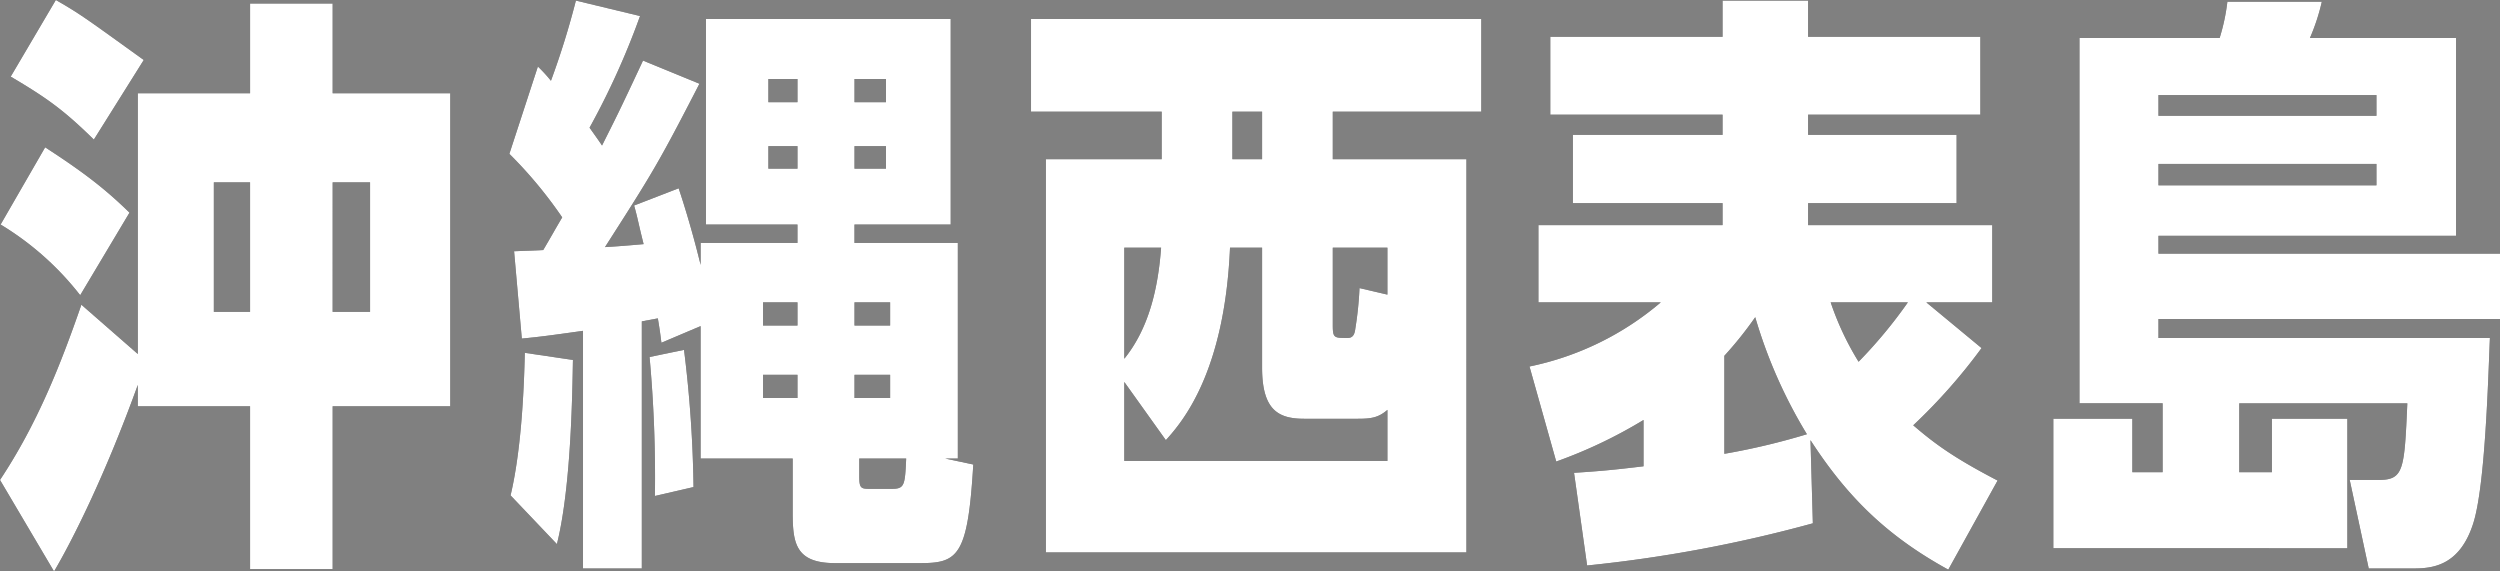
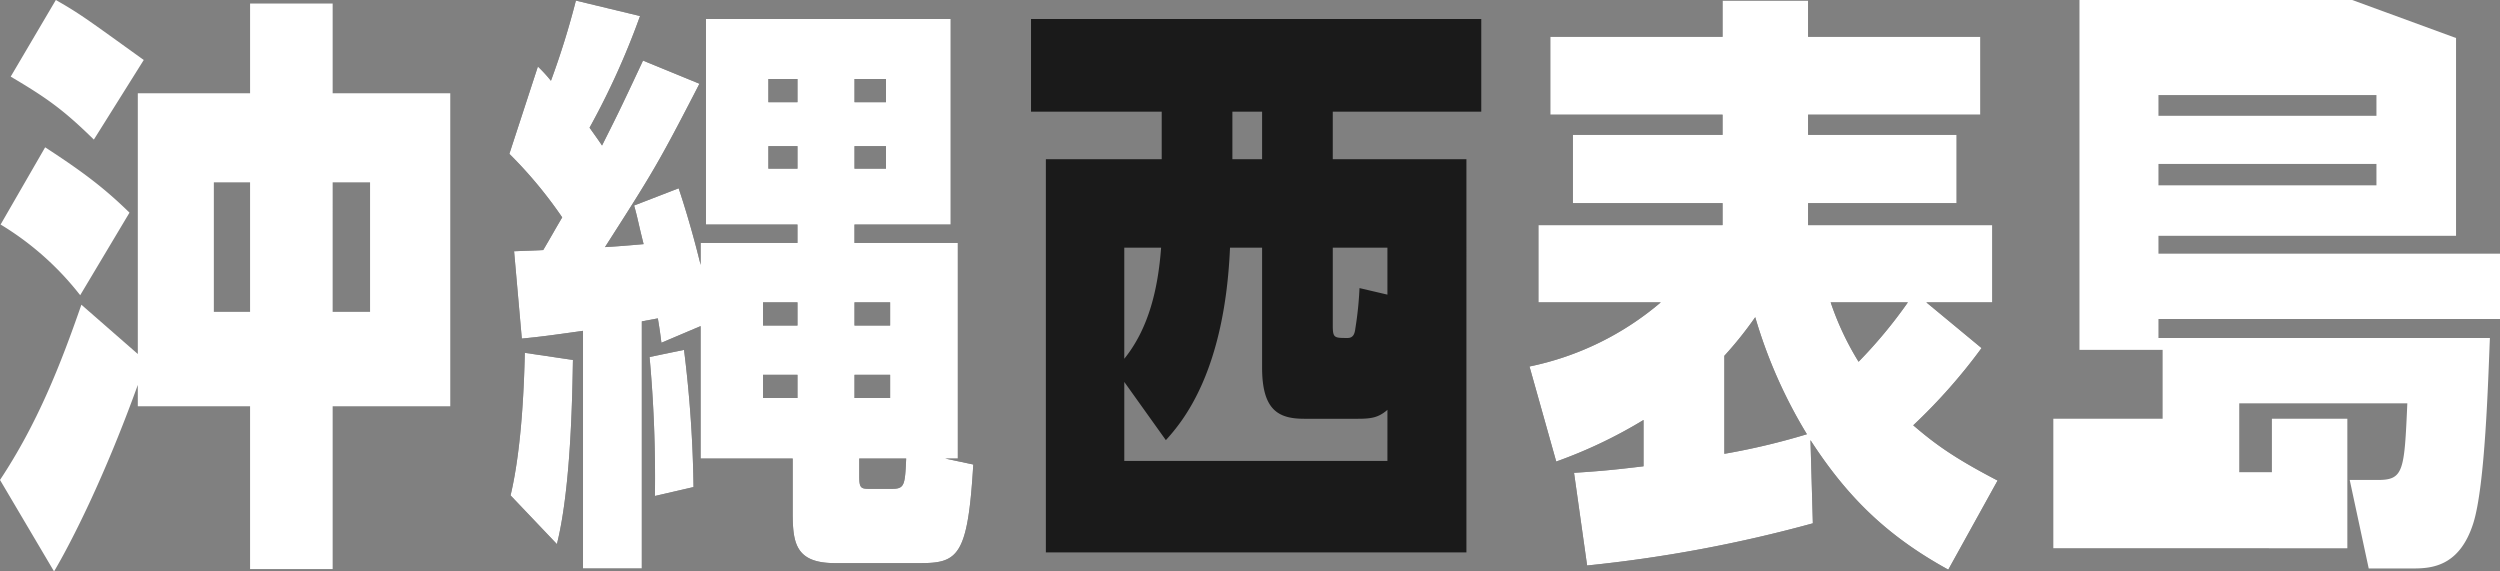
<svg xmlns="http://www.w3.org/2000/svg" width="505.033" height="115.436" viewBox="0 0 505.033 115.436">
  <rect x="0" y="0" width="505.033" height="115.436" fill="#808080" stroke="none" />
  <g id="グループ_1250" data-name="グループ 1250" transform="translate(-240.6 696.291)">
    <g id="グループ_1248" data-name="グループ 1248">
-       <path id="パス_6641" data-name="パス 6641" d="M268.438-614.214v-4.32c-6.719,18.6-13.319,31.558-16.918,37.679l-10.92-18.48c7.56-11.4,12.24-23.279,16.439-35.4l11.4,9.959v-52.678h22.68v-18.119H307.8v18.119h23.76v63.238H307.8v32.879H291.118v-32.879ZM256.8-636.653a59.124,59.124,0,0,0-16.079-14.28l9-15.6c7.559,4.92,11.88,8.159,17.039,13.2Zm2.761-31.439c-6.121-6-9.48-8.4-16.8-12.72l9.12-15.479c5.039,2.88,6.239,3.84,17.759,12.12Zm24.238,8.64v26.159h7.32v-26.159Zm24,26.159h7.56v-26.159H307.8Z" fill="#1a1a1a" />
      <path id="パス_6642" data-name="パス 6642" d="M401.7-650.933H383.216v-41.518h49.438v41.518H413.215v3.72h20.879v43.558h-2.52l5.64,1.2c-1.08,18.24-3,19.919-10.56,19.919h-17.4c-8.04,0-8.52-4.2-8.52-10.319v-10.8h-18.6v-26.759l-7.919,3.36c-.24-1.8-.24-2.04-.721-4.92l-3.239.6v49.918h-11.88v-48c-6.84.96-8.64,1.2-12.359,1.56l-1.561-17.639c2.881-.12,3.721-.12,5.88-.24,1.08-1.8,2.761-4.8,3.84-6.6A88.159,88.159,0,0,0,343.5-665.212l5.76-17.64a29.83,29.83,0,0,1,2.639,2.88,165.466,165.466,0,0,0,5.041-16.2l12.958,3.12a154.818,154.818,0,0,1-10.2,22.559c1.8,2.52,2.039,2.88,2.52,3.6,2.639-5.28,3.24-6.36,8.279-17.159l11.4,4.679c-8.4,16.32-9.48,18-19.08,33,2.161-.12,5.161-.36,7.8-.6-1.2-4.8-1.2-5.28-1.92-7.8l9-3.48c2.52,7.559,4.08,14.039,4.44,15.479v-4.44H401.7Zm-57.958,54.718c2.4-10.079,2.76-23.879,2.88-28.8l9.72,1.44c-.12,5.16-.24,25.2-3.239,37.2Zm29.159.12a267.791,267.791,0,0,0-1.08-28.079l6.96-1.44A247.542,247.542,0,0,1,380.7-597.9Zm28.8-39.118h-6.96v4.679h6.96Zm-6.96,14.639v4.68h6.96v-4.68Zm6.96-59.758h-5.88v4.68h5.88Zm0,13.56h-5.88v4.56h5.88Zm17.879-8.88v-4.68h-6.359v4.68Zm0,13.44v-4.56h-6.359v4.56Zm.84,31.678v-4.679h-7.2v4.679Zm-7.2,14.64h7.2v-4.68h-7.2Zm.96,12.239v3.6c0,2.4.36,2.52,2.16,2.52h4.319c2.64,0,2.76-.6,3-6.12Z" fill="#1a1a1a" />
      <path id="パス_6643" data-name="パス 6643" d="M475.279-673.732h-26.4v-18.719h90.957v18.719h-30v9.6h27V-584.7H451.88v-79.437h23.4Zm45.6,60.238c-1.8,1.559-3.239,1.8-6,1.8h-10.8c-5.16,0-8.519-1.68-8.519-10.32v-24.239h-6.481c-1.079,25.2-9.6,35.159-12.959,38.878l-8.4-11.759v15.959h53.157ZM467.72-646.253v22.439c5.04-6.24,6.84-14.4,7.439-22.439Zm27.839-17.879v-9.6h-6v9.6Zm25.318,17.879H509.838v15.6c0,2.639.24,2.639,3,2.639,1.2,0,1.439-.96,1.559-1.92a69.557,69.557,0,0,0,.84-8.159l5.64,1.32Z" fill="#1a1a1a" />
      <path id="パス_6644" data-name="パス 6644" d="M606.819-590.575a277.631,277.631,0,0,1-45.6,8.519l-2.64-18.719c5.521-.36,8.04-.6,14.04-1.32v-9.359a95.833,95.833,0,0,1-17.64,8.4l-5.4-19.2A59.244,59.244,0,0,0,576.1-635.213H551.382v-15.6h37.2v-4.439H558.342v-13.8H588.58v-4.08h-34.8v-15.719h34.8v-7.32h17.279v7.32h34.8v15.719h-34.8v4.08h30v13.8h-30v4.439h37.2v15.6h-13.32l11.16,9.239a113.534,113.534,0,0,1-13.8,15.6c4.08,3.48,7.8,6.36,17.039,11.16l-9.96,18c-12-6.6-20.158-14.279-27.838-26.159Zm-17.879-14.04a139.657,139.657,0,0,0,16.679-3.959,98.666,98.666,0,0,1-10.439-23.639,75.246,75.246,0,0,1-6.24,7.8Zm21.479-30.6a57.961,57.961,0,0,0,5.64,12,95.466,95.466,0,0,0,9.96-12Z" fill="#1a1a1a" />
-       <path id="パス_6645" data-name="パス 6645" d="M736.753-688.611v39.958H676.636v3.6h69v13.2h-69v3.84h66.957c-.361,8.64-.96,29.879-3.361,37.439-2.759,8.639-8.279,9.119-12.119,9.119h-9l-3.84-17.879h5.76c5.16,0,5.28-1.92,5.88-15.479H692.955V-600.9h6.6v-10.8h15.239v26.159H655.4v-26.159h15.959v10.8h6.121v-13.919h-16.8v-73.8h28.319a40.4,40.4,0,0,0,1.56-7.32h19.079a41.632,41.632,0,0,1-2.4,7.32Zm-16.079,15.719v-4.2H676.636v4.2Zm-44.038,14.039h44.038v-4.319H676.636Z" fill="#1a1a1a" />
    </g>
    <g id="グループ_1249" data-name="グループ 1249" style="mix-blend-mode: soft-light;isolation: isolate">
      <path id="パス_6646" data-name="パス 6646" d="M268.438-614.214v-4.32c-6.719,18.6-13.319,31.558-16.918,37.679l-10.92-18.48c7.56-11.4,12.24-23.279,16.439-35.4l11.4,9.959v-52.678h22.68v-18.119H307.8v18.119h23.76v63.238H307.8v32.879H291.118v-32.879ZM256.8-636.653a59.124,59.124,0,0,0-16.079-14.28l9-15.6c7.559,4.92,11.88,8.159,17.039,13.2Zm2.761-31.439c-6.121-6-9.48-8.4-16.8-12.72l9.12-15.479c5.039,2.88,6.239,3.84,17.759,12.12Zm24.238,8.64v26.159h7.32v-26.159Zm24,26.159h7.56v-26.159H307.8Z" fill="#fff" />
      <path id="パス_6647" data-name="パス 6647" d="M401.7-650.933H383.216v-41.518h49.438v41.518H413.215v3.72h20.879v43.558h-2.52l5.64,1.2c-1.08,18.24-3,19.919-10.56,19.919h-17.4c-8.04,0-8.52-4.2-8.52-10.319v-10.8h-18.6v-26.759l-7.919,3.36c-.24-1.8-.24-2.04-.721-4.92l-3.239.6v49.918h-11.88v-48c-6.84.96-8.64,1.2-12.359,1.56l-1.561-17.639c2.881-.12,3.721-.12,5.88-.24,1.08-1.8,2.761-4.8,3.84-6.6A88.159,88.159,0,0,0,343.5-665.212l5.76-17.64a29.83,29.83,0,0,1,2.639,2.88,165.466,165.466,0,0,0,5.041-16.2l12.958,3.12a154.818,154.818,0,0,1-10.2,22.559c1.8,2.52,2.039,2.88,2.52,3.6,2.639-5.28,3.24-6.36,8.279-17.159l11.4,4.679c-8.4,16.32-9.48,18-19.08,33,2.161-.12,5.161-.36,7.8-.6-1.2-4.8-1.2-5.28-1.92-7.8l9-3.48c2.52,7.559,4.08,14.039,4.44,15.479v-4.44H401.7Zm-57.958,54.718c2.4-10.079,2.76-23.879,2.88-28.8l9.72,1.44c-.12,5.16-.24,25.2-3.239,37.2Zm29.159.12a267.791,267.791,0,0,0-1.08-28.079l6.96-1.44A247.542,247.542,0,0,1,380.7-597.9Zm28.8-39.118h-6.96v4.679h6.96Zm-6.96,14.639v4.68h6.96v-4.68Zm6.96-59.758h-5.88v4.68h5.88Zm0,13.56h-5.88v4.56h5.88Zm17.879-8.88v-4.68h-6.359v4.68Zm0,13.44v-4.56h-6.359v4.56Zm.84,31.678v-4.679h-7.2v4.679Zm-7.2,14.64h7.2v-4.68h-7.2Zm.96,12.239v3.6c0,2.4.36,2.52,2.16,2.52h4.319c2.64,0,2.76-.6,3-6.12Z" fill="#fff" />
-       <path id="パス_6648" data-name="パス 6648" d="M475.279-673.732h-26.4v-18.719h90.957v18.719h-30v9.6h27V-584.7H451.88v-79.437h23.4Zm45.6,60.238c-1.8,1.559-3.239,1.8-6,1.8h-10.8c-5.16,0-8.519-1.68-8.519-10.32v-24.239h-6.481c-1.079,25.2-9.6,35.159-12.959,38.878l-8.4-11.759v15.959h53.157ZM467.72-646.253v22.439c5.04-6.24,6.84-14.4,7.439-22.439Zm27.839-17.879v-9.6h-6v9.6Zm25.318,17.879H509.838v15.6c0,2.639.24,2.639,3,2.639,1.2,0,1.439-.96,1.559-1.92a69.557,69.557,0,0,0,.84-8.159l5.64,1.32Z" fill="#fff" />
      <path id="パス_6649" data-name="パス 6649" d="M606.819-590.575a277.631,277.631,0,0,1-45.6,8.519l-2.64-18.719c5.521-.36,8.04-.6,14.04-1.32v-9.359a95.833,95.833,0,0,1-17.64,8.4l-5.4-19.2A59.244,59.244,0,0,0,576.1-635.213H551.382v-15.6h37.2v-4.439H558.342v-13.8H588.58v-4.08h-34.8v-15.719h34.8v-7.32h17.279v7.32h34.8v15.719h-34.8v4.08h30v13.8h-30v4.439h37.2v15.6h-13.32l11.16,9.239a113.534,113.534,0,0,1-13.8,15.6c4.08,3.48,7.8,6.36,17.039,11.16l-9.96,18c-12-6.6-20.158-14.279-27.838-26.159Zm-17.879-14.04a139.657,139.657,0,0,0,16.679-3.959,98.666,98.666,0,0,1-10.439-23.639,75.246,75.246,0,0,1-6.24,7.8Zm21.479-30.6a57.961,57.961,0,0,0,5.64,12,95.466,95.466,0,0,0,9.96-12Z" fill="#fff" />
-       <path id="パス_6650" data-name="パス 6650" d="M736.753-688.611v39.958H676.636v3.6h69v13.2h-69v3.84h66.957c-.361,8.64-.96,29.879-3.361,37.439-2.759,8.639-8.279,9.119-12.119,9.119h-9l-3.84-17.879h5.76c5.16,0,5.28-1.92,5.88-15.479H692.955V-600.9h6.6v-10.8h15.239v26.159H655.4v-26.159h15.959v10.8h6.121v-13.919h-16.8v-73.8h28.319a40.4,40.4,0,0,0,1.56-7.32h19.079a41.632,41.632,0,0,1-2.4,7.32Zm-16.079,15.719v-4.2H676.636v4.2Zm-44.038,14.039h44.038v-4.319H676.636Z" fill="#fff" />
+       <path id="パス_6650" data-name="パス 6650" d="M736.753-688.611v39.958H676.636v3.6h69v13.2h-69v3.84h66.957c-.361,8.64-.96,29.879-3.361,37.439-2.759,8.639-8.279,9.119-12.119,9.119h-9l-3.84-17.879h5.76c5.16,0,5.28-1.92,5.88-15.479H692.955V-600.9h6.6v-10.8h15.239v26.159H655.4v-26.159h15.959h6.121v-13.919h-16.8v-73.8h28.319a40.4,40.4,0,0,0,1.56-7.32h19.079a41.632,41.632,0,0,1-2.4,7.32Zm-16.079,15.719v-4.2H676.636v4.2Zm-44.038,14.039h44.038v-4.319H676.636Z" fill="#fff" />
    </g>
  </g>
</svg>